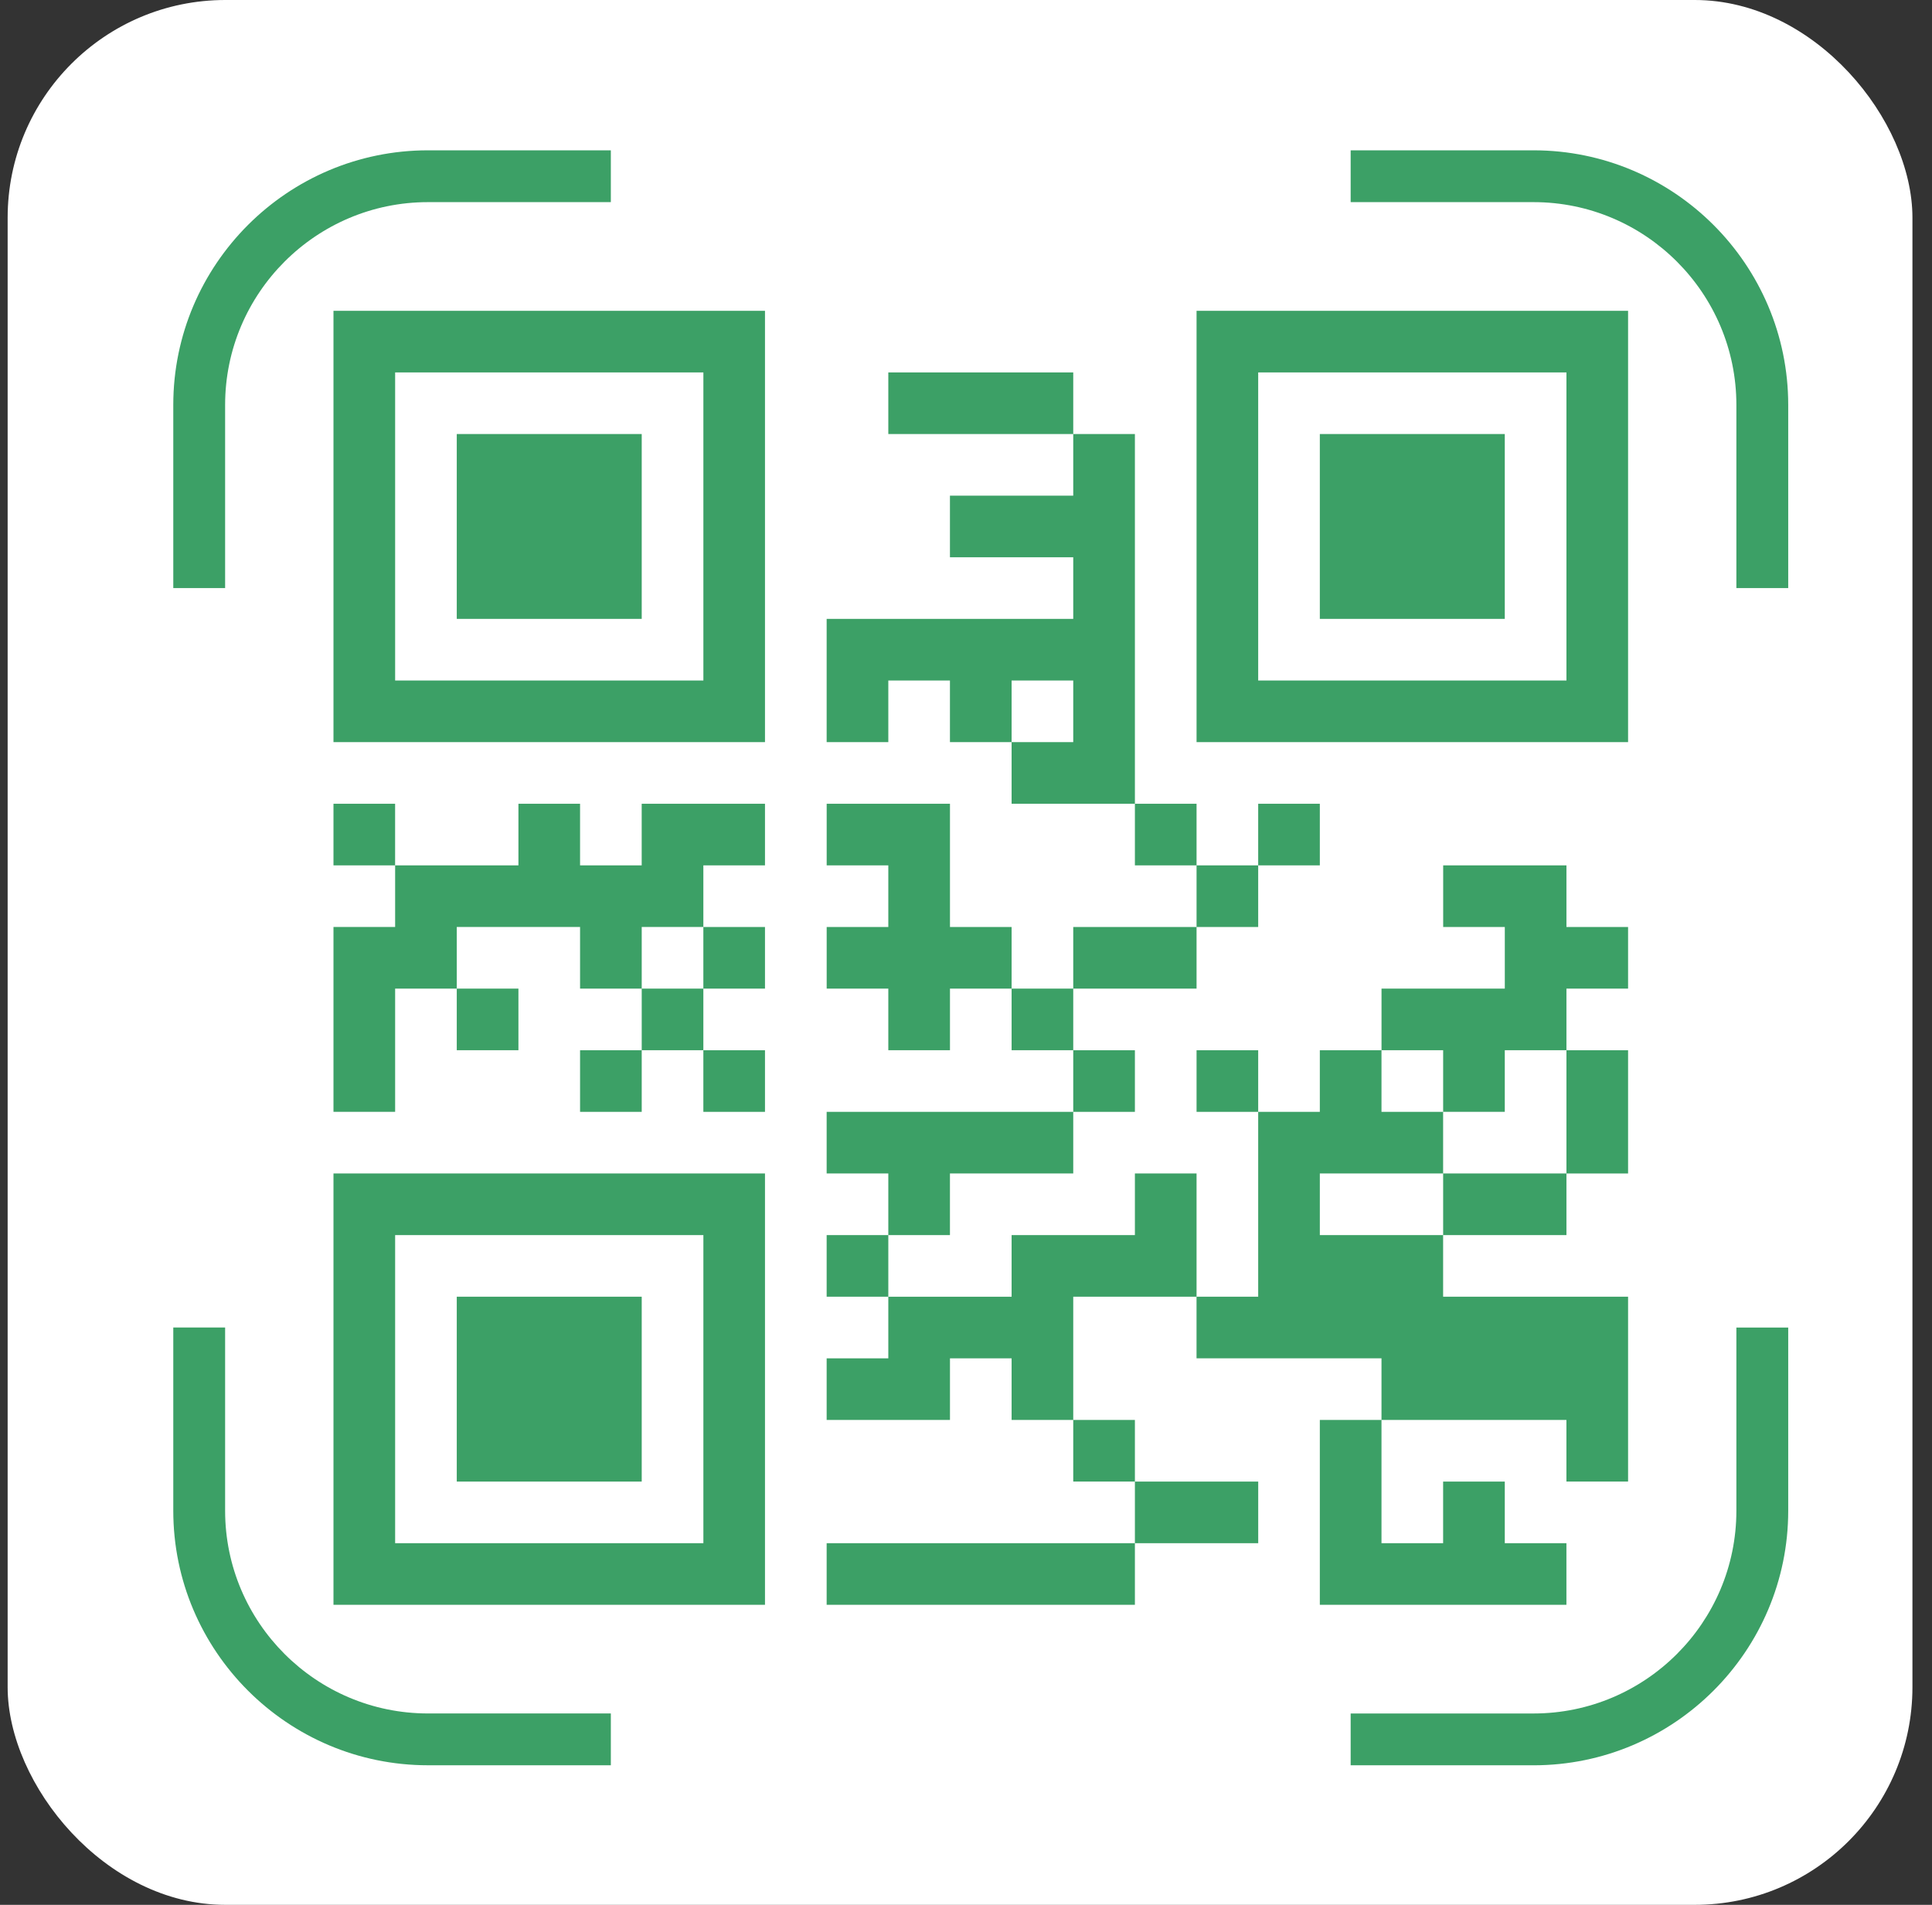
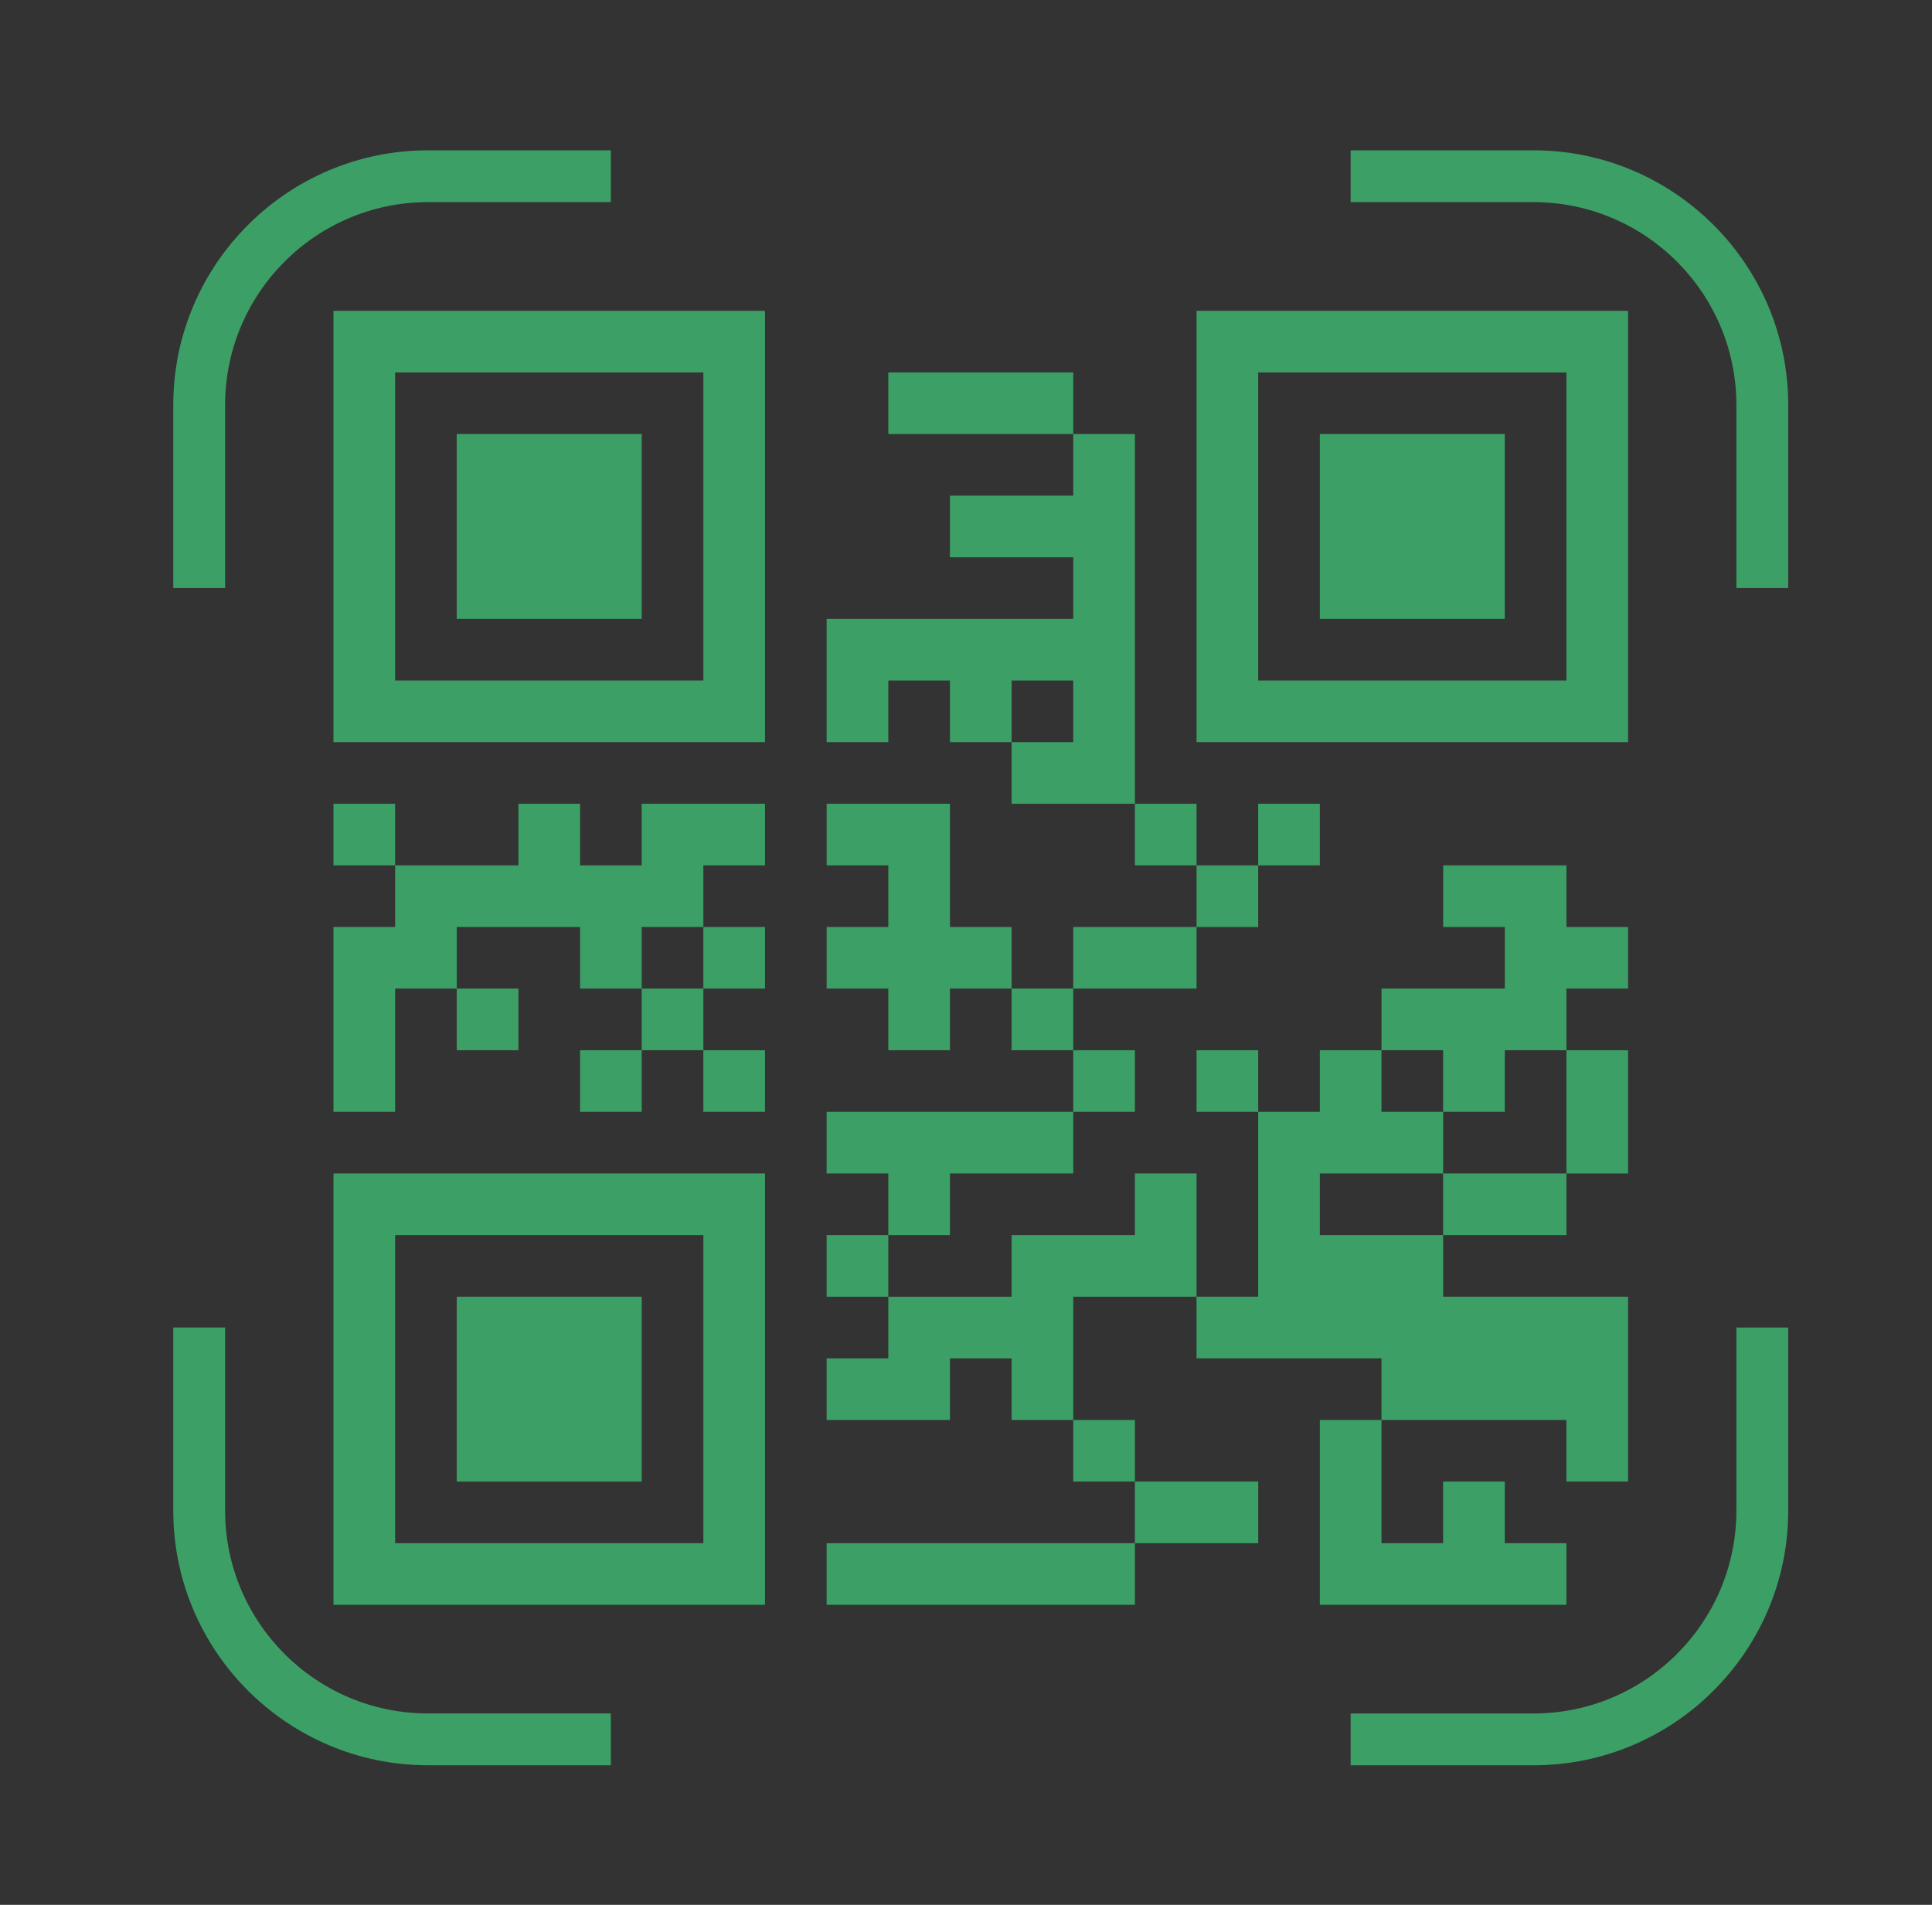
<svg xmlns="http://www.w3.org/2000/svg" width="71" height="70" viewBox="0 0 71 70" fill="none">
  <rect x="0" y="0" width="71" height="70" fill="#333333" stroke="none" />
-   <rect x="0.281" width="70" height="70" rx="8" fill="white" />
  <path d="M56.356 5.524H49.636V7.428H56.356C60.467 7.428 63.811 10.772 63.811 14.88V21.61H65.716V14.88C65.716 9.722 61.517 5.524 56.356 5.524ZM63.811 48.785V55.517C63.811 59.625 60.467 62.968 56.356 62.968H49.636V64.872H56.356C61.517 64.872 65.716 60.674 65.716 55.517V48.785H63.811ZM8.273 55.516V48.784H6.368V55.516C6.368 60.673 10.567 64.871 15.728 64.871H22.448V62.967H15.728C11.617 62.967 8.273 59.625 8.273 55.516ZM15.728 5.524C10.567 5.524 6.368 9.722 6.368 14.88V21.61H8.273V14.88C8.273 10.772 11.617 7.428 15.728 7.428H22.448V5.524H15.728Z" fill="#3CA066" />
  <path d="M12.255 11.422H28.113V27.272H12.255V11.422ZM19.052 29.537H21.317V31.801H23.582V29.537H28.113V31.801H25.848V34.065H23.583V36.33H21.317V34.065H16.786V36.33H14.521V40.858H12.255V34.065H14.521V31.801H19.052V29.537H19.052ZM12.255 29.537H14.52V31.801H12.255V29.537ZM12.255 43.123H28.113V58.974H12.255V43.123ZM14.521 13.686V25.008H25.849V13.686H14.521ZM14.521 45.388V56.71H25.849V45.388H14.521ZM16.786 15.95H23.583V22.743H16.786V15.95ZM16.786 36.33H19.052V38.594H16.786V36.33ZM16.786 47.652H23.583V54.446H16.786V47.652ZM21.317 38.595H23.583V40.859H21.317V38.595ZM23.583 36.33H25.848V38.594H23.583V36.33ZM25.848 34.066H28.113V36.33H25.848V34.066ZM25.848 38.595H28.113V40.859H25.848V38.595ZM39.441 15.95H41.707V29.537H37.176V27.272H39.441V25.008H37.176V27.272H34.91V25.008H32.645V27.272H30.379V22.743H39.441V20.479H34.91V18.215H39.441V15.951V15.95ZM30.379 29.537H34.911V34.066H37.176V36.33H34.911V38.594H32.645V36.33H30.38V34.066H32.645V31.801H30.38V29.537L30.379 29.537ZM30.379 40.859H39.441V43.123H34.91V45.388H32.645V43.123H30.379V40.859ZM41.707 43.123H43.973V47.652H39.441V52.181H37.176V49.917H34.911V52.181H30.379V49.917H32.645V47.653H37.176V45.388H41.707V43.124V43.123ZM30.379 45.388H32.645V47.652H30.379V45.388ZM30.379 56.71H41.707V58.974H30.379V56.71ZM32.645 13.686H39.441V15.95H32.645V13.686ZM37.176 36.33H39.441V38.594H37.176V36.33ZM39.441 34.066H43.973V36.33H39.441V34.066ZM39.441 38.595H41.707V40.859H39.441V38.595ZM39.441 52.181H41.707V54.445H39.441V52.181ZM41.707 29.537H43.973V31.801H41.707V29.537ZM41.707 54.446H46.239V56.71H41.707V54.446ZM43.973 11.422H59.831V27.272H43.973V11.422ZM43.973 31.801H46.238V34.066H43.973V31.801ZM48.503 38.595H50.769V40.859H53.034V43.123H48.503V45.388H53.034V47.652H59.831V54.445H57.565V52.181H50.769V49.916H43.972V47.652H46.238V40.859H48.503V38.595H48.503ZM43.973 38.595H46.238V40.859H43.973V38.595ZM46.238 13.686V25.008H57.566V13.686H46.238ZM46.238 29.537H48.503V31.801H46.238V29.537ZM48.503 15.95H55.3V22.743H48.503V15.95ZM48.503 52.181H50.769V56.71H53.034V54.446H55.3V56.71H57.565V58.974H48.503V52.181H48.503ZM53.035 31.801H57.566V34.066H59.831V36.33H57.566V38.594H55.3V40.858H53.035V38.594H50.77V36.33H55.301V34.066H53.036V31.801H53.035ZM53.035 43.123H57.566V45.388H53.035V43.123ZM57.566 38.595H59.831V43.124H57.566V38.595Z" fill="#3CA066" />
</svg>